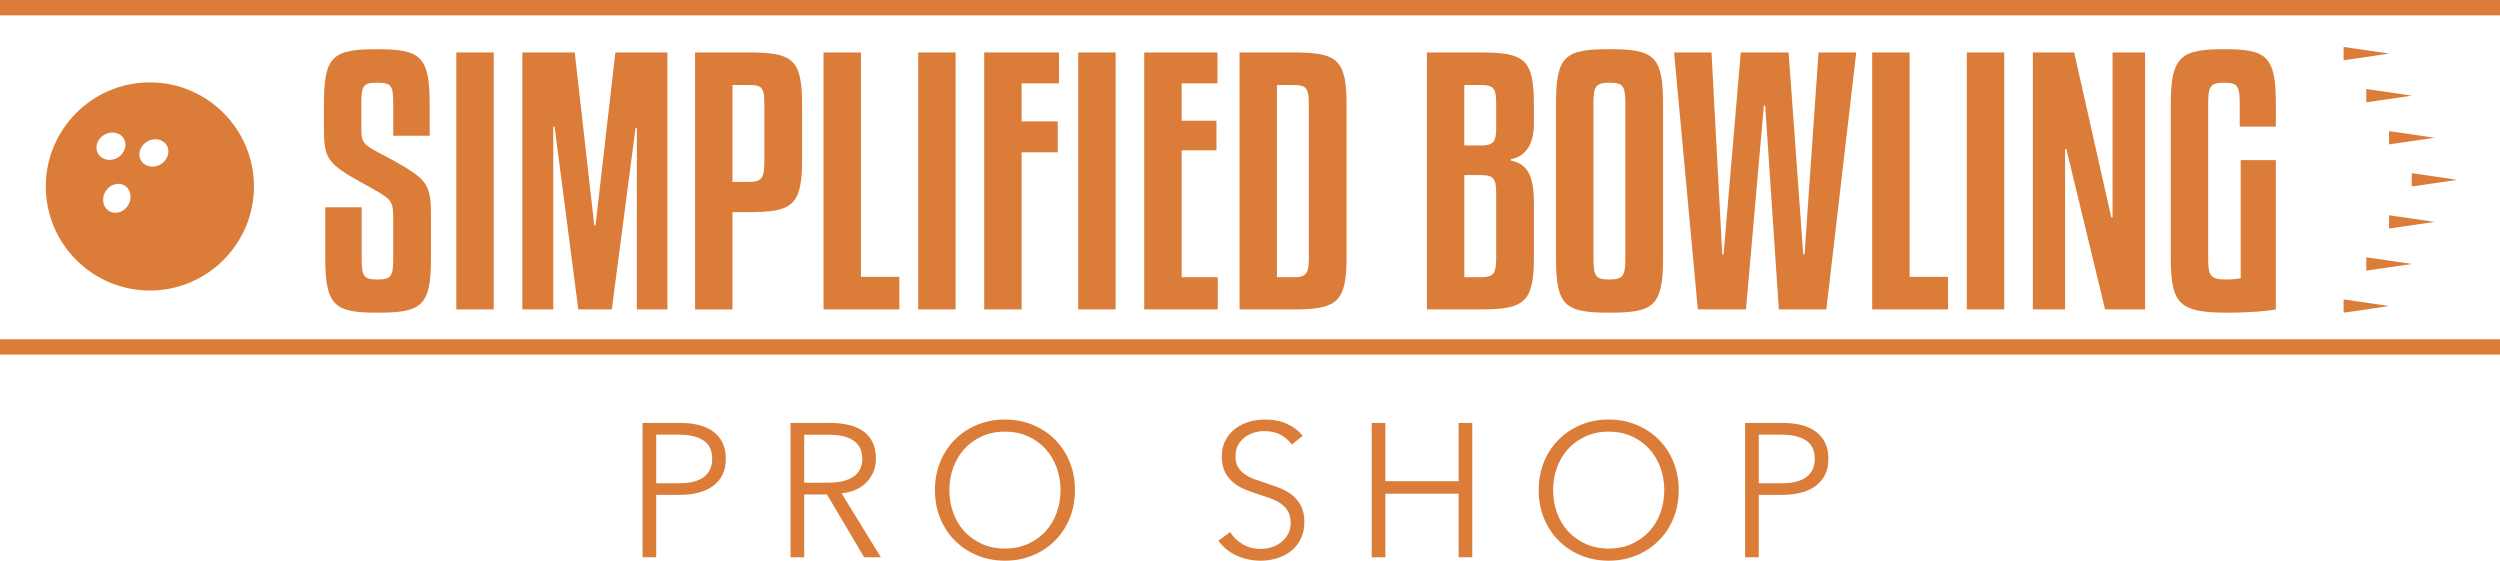
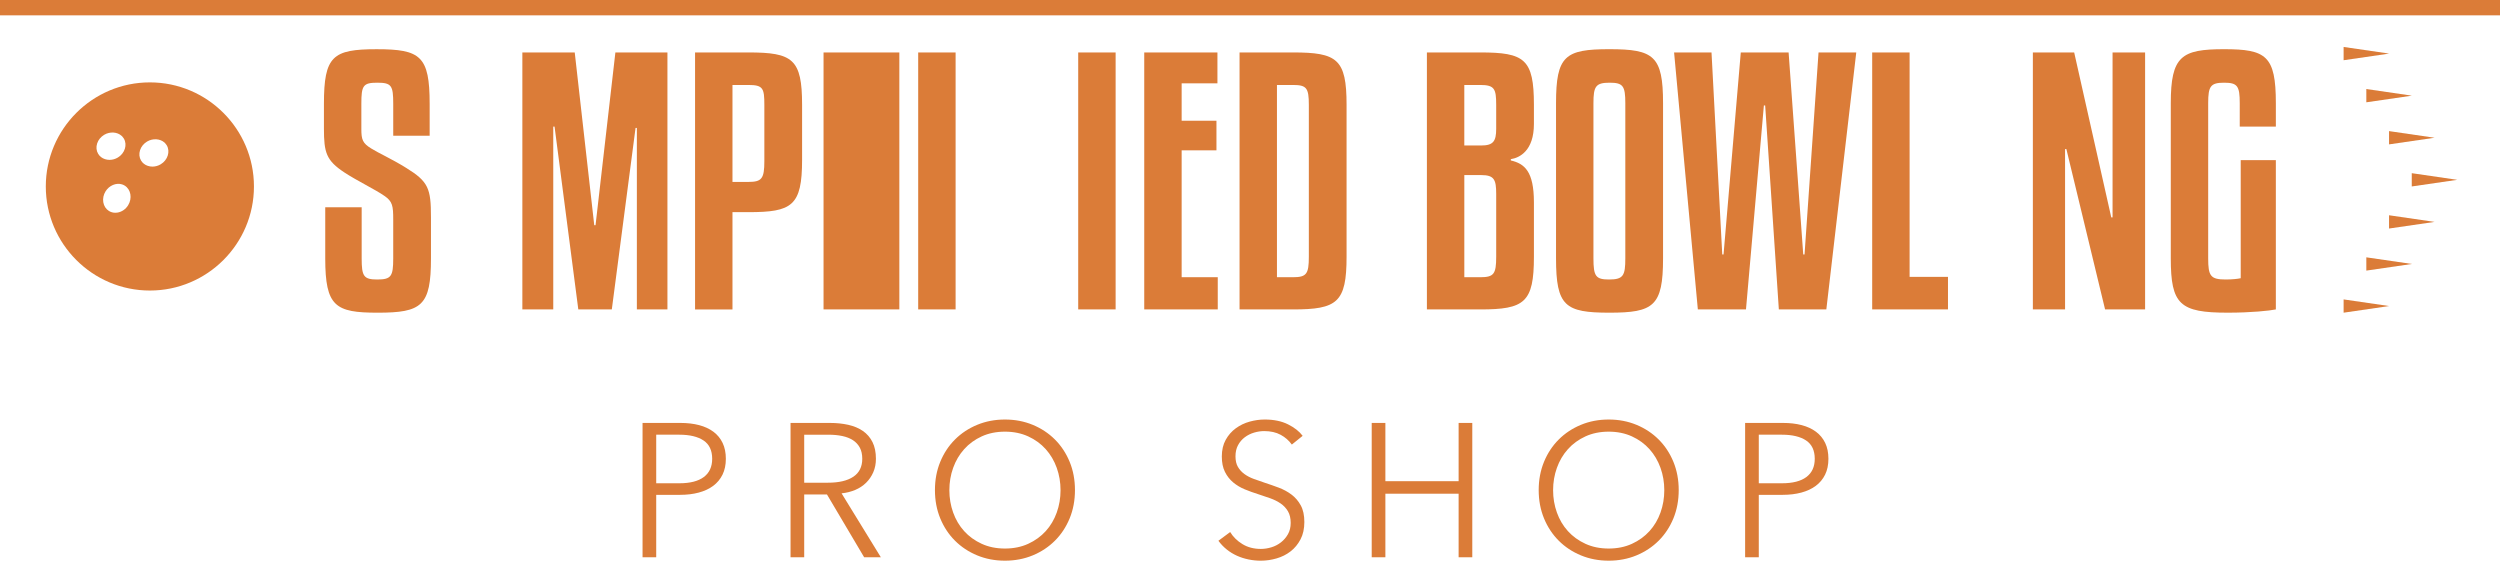
<svg xmlns="http://www.w3.org/2000/svg" id="Layer_1" viewBox="0 0 368.924 82.74">
  <line y1="1.132" x2="368.924" y2="1.132" fill="none" stroke="#db7c38" stroke-miterlimit="10" stroke-width="2.263" />
-   <line y1="51.195" x2="368.924" y2="51.195" fill="none" stroke="#db7c38" stroke-miterlimit="10" stroke-width="2.263" />
  <g>
    <path d="m58.029,20.028v-4.704c0-2.688-.24-3.121-2.352-3.121s-2.352.433-2.352,3.121v3.744c0,1.536.192,2.064,1.44,2.832,1.056.672,3.024,1.536,5.185,2.881,3.264,2.016,3.648,3.023,3.648,7.248v6.097c0,7.009-1.344,8.017-7.873,8.017-6.24,0-7.729-.912-7.729-8.017v-7.536h5.376v7.536c0,2.64.288,3.12,2.304,3.12,2.064,0,2.352-.48,2.352-3.12v-5.712c0-2.017-.096-2.689-1.296-3.505-1.296-.912-4.081-2.257-5.905-3.456-2.688-1.776-3.024-2.929-3.024-6.48v-3.648c0-7.057,1.296-8.064,7.776-8.064s7.825,1.008,7.825,8.064v4.704h-5.376Z" fill="#db7c38" />
-     <path d="m72.86,45.662h-5.521V7.739h5.521v37.923Z" fill="#db7c38" />
    <path d="m98.493,7.739v37.923h-4.512v-26.785h-.192l-3.504,26.785h-4.945l-3.504-26.979h-.192v26.979h-4.56V7.739h7.729l2.88,25.49h.192l2.928-25.49h7.681Z" fill="#db7c38" />
    <path d="m108.091,31.31v14.353h-5.521V7.739h7.873c6.529,0,7.921.96,7.921,7.729v8.112c0,6.817-1.488,7.729-7.921,7.729h-2.352Zm0-18.771v14.307h2.352c1.968,0,2.352-.48,2.352-3.072v-8.306c0-2.448-.192-2.929-2.352-2.929h-2.352Z" fill="#db7c38" />
-     <path d="m132.715,45.662h-11.185V7.739h5.521v33.123h5.665v4.8Z" fill="#db7c38" />
+     <path d="m132.715,45.662h-11.185V7.739h5.521h5.665v4.8Z" fill="#db7c38" />
    <path d="m141.018,45.662h-5.521V7.739h5.521v37.923Z" fill="#db7c38" />
-     <path d="m145.241,45.662V7.739h11.041v4.561h-5.521v5.616h5.328v4.561h-5.328v23.186h-5.521Z" fill="#db7c38" />
    <path d="m164.632,45.662h-5.521V7.739h5.521v37.923Z" fill="#db7c38" />
    <path d="m179.704,45.662h-10.849V7.739h10.801v4.561h-5.28v5.521h5.136v4.368h-5.136v18.722h5.328v4.752Z" fill="#db7c38" />
    <path d="m198.713,37.886c0,6.769-1.392,7.776-7.92,7.776h-7.873V7.739h7.873c6.528,0,7.92.96,7.92,7.729v22.418Zm-5.568-22.418c0-2.496-.336-2.929-2.352-2.929h-2.353v28.371h2.353c2.016,0,2.352-.48,2.352-3.024V15.468Z" fill="#db7c38" />
    <path d="m226.36,29.869v8.017c0,6.769-1.392,7.776-7.921,7.776h-7.872V7.739h7.872c6.529,0,7.921.96,7.921,7.729v2.833c0,3.936-2.112,4.992-3.408,5.184v.192c2.017.479,3.408,1.584,3.408,6.192Zm-10.272-8.4h2.496c1.776,0,2.208-.625,2.208-2.448v-3.553c0-2.353-.24-2.929-2.353-2.929h-2.352v8.93Zm0,19.441h2.352c2.017,0,2.353-.48,2.353-3.024v-9.265c0-2.112-.288-2.784-2.208-2.784h-2.496v15.073Z" fill="#db7c38" />
    <path d="m245.416,38.126c0,7.057-1.393,8.017-7.921,8.017s-7.872-.96-7.872-8.017V15.228c0-7.01,1.344-7.969,7.872-7.969s7.921.959,7.921,7.969v22.897Zm-5.568-22.897c0-2.545-.336-3.025-2.305-3.025-2.063,0-2.399.529-2.399,3.025v22.897c0,2.64.336,3.12,2.304,3.12,2.112,0,2.4-.576,2.4-3.12V15.228Z" fill="#db7c38" />
    <path d="m252.567,7.739l1.585,29.811h.191l2.544-29.811h7.057l2.16,29.811h.192l2.064-29.811h5.568l-4.416,37.923h-7.009l-2.017-30.098h-.191l-2.641,30.098h-7.104l-3.505-37.923h5.521Z" fill="#db7c38" />
    <path d="m287.463,45.662h-11.185V7.739h5.521v33.123h5.664v4.8Z" fill="#db7c38" />
-     <path d="m295.766,45.662h-5.521V7.739h5.521v37.923Z" fill="#db7c38" />
    <path d="m310.646,45.662l-5.713-23.666h-.192v23.666h-4.752V7.739h6.097l5.473,24.339h.191V7.739h4.801v37.923h-5.904Z" fill="#db7c38" />
    <path d="m330.518,18.684v-3.455c0-2.545-.336-3.025-2.305-3.025-2.016,0-2.352.529-2.352,3.025v22.897c0,2.593.336,3.12,2.592,3.12.96,0,1.824-.096,2.208-.191v-17.426h5.185v22.033c-.912.192-3.648.48-7.104.48-7.057,0-8.4-1.2-8.4-8.017V15.228c0-6.961,1.584-7.969,7.872-7.969,6.192,0,7.633.959,7.633,7.969v3.455h-5.328Z" fill="#db7c38" />
  </g>
  <g>
    <polygon points="345.846 8.888 345.846 6.929 352.562 7.908 345.846 8.888" fill="#db7c38" />
    <polygon points="349.198 15.097 349.198 13.138 355.914 14.117 349.198 15.097" fill="#db7c38" />
    <polygon points="352.55 21.306 352.55 19.347 359.266 20.327 352.55 21.306" fill="#db7c38" />
    <polygon points="355.902 27.515 355.902 25.556 362.618 26.536 355.902 27.515" fill="#db7c38" />
    <polygon points="352.55 33.724 352.55 31.765 359.266 32.745 352.55 33.724" fill="#db7c38" />
    <polygon points="349.198 39.933 349.198 37.974 355.914 38.954 349.198 39.933" fill="#db7c38" />
    <polygon points="345.846 46.143 345.846 44.183 352.562 45.163 345.846 46.143" fill="#db7c38" />
  </g>
  <path d="m22.117,12.157c-8.468,0-15.358,6.89-15.358,15.359s6.89,15.359,15.358,15.359,15.358-6.89,15.358-15.359-6.89-15.359-15.358-15.359Zm-7.629,10.546c-.273-.453-.326-.999-.152-1.535.169-.523.538-.975,1.037-1.274.844-.508,1.939-.433,2.577.157.049.027.087.069.113.118.081.087.151.176.207.268.554.924.158,2.186-.885,2.812-.376.224-.797.343-1.22.343-.234,0-.463-.037-.679-.109-.435-.143-.78-.414-.999-.781Zm4.419,7.589c-.363.585-.938.978-1.578,1.08-.104.016-.208.025-.313.025-.336,0-.658-.091-.933-.261-.451-.278-.749-.738-.841-1.295-.088-.542.031-1.114.337-1.608.531-.857,1.564-1.298,2.428-1.024.001 0.0.001.001.002.001.144.046.276.105.394.18.916.566,1.142,1.868.503,2.903Zm4.809-6.048c-.375.224-.796.343-1.218.343-.234,0-.463-.037-.679-.109-.434-.143-.78-.414-1-.779-.272-.454-.326-1-.152-1.537.17-.523.538-.975,1.037-1.275.842-.505,1.937-.433,2.578.157.048.027.086.069.112.118.079.086.15.174.207.269.554.926.157,2.188-.886,2.813Z" fill="#db7c38" />
  <g>
    <path d="m94.821,62.412h5.6c1.008,0,1.922.107,2.744.322.821.215,1.526.542,2.114.979.588.439,1.041.99,1.358,1.652.317.663.476,1.442.476,2.338,0,.896-.164,1.676-.49,2.338-.327.663-.784,1.214-1.372,1.652s-1.298.77-2.128.994c-.831.224-1.75.336-2.758.336h-3.528v9.212h-2.016v-19.824Zm2.016,8.904h3.416c1.586,0,2.791-.308,3.612-.924s1.232-1.513,1.232-2.688c0-1.231-.425-2.132-1.274-2.702-.85-.568-2.04-.854-3.57-.854h-3.416v7.168Z" fill="#db7c38" />
    <path d="m118.676,82.236h-2.016v-19.824h5.824c.97,0,1.871.094,2.702.28.83.187,1.549.49,2.156.91.606.42,1.078.966,1.414,1.638s.504,1.494.504,2.464c0,.729-.131,1.391-.392,1.988s-.616,1.115-1.064,1.554c-.448.439-.98.789-1.596,1.05-.616.262-1.288.43-2.016.505l5.796,9.436h-2.464l-5.488-9.268h-3.36v9.268Zm0-11.004h3.5c1.624,0,2.875-.294,3.752-.882s1.316-1.471,1.316-2.646c0-.653-.122-1.204-.364-1.651-.243-.448-.579-.812-1.008-1.093-.43-.279-.952-.484-1.568-.615-.616-.131-1.297-.196-2.044-.196h-3.584v7.084Z" fill="#db7c38" />
    <path d="m158.632,72.324c0,1.512-.262,2.903-.784,4.172-.523,1.27-1.246,2.366-2.17,3.29-.924.924-2.016,1.647-3.276,2.17-1.26.522-2.627.784-4.102.784s-2.842-.262-4.102-.784c-1.26-.522-2.352-1.246-3.276-2.17s-1.647-2.021-2.17-3.29c-.523-1.269-.784-2.66-.784-4.172s.261-2.902.784-4.172c.522-1.27,1.246-2.366,2.17-3.29s2.016-1.647,3.276-2.17c1.26-.522,2.627-.784,4.102-.784s2.842.262,4.102.784c1.26.522,2.352,1.246,3.276,2.17.924.924,1.647,2.021,2.17,3.29.522,1.27.784,2.66.784,4.172Zm-2.128.014c0-1.155-.187-2.255-.56-3.298-.374-1.044-.915-1.962-1.624-2.754s-1.573-1.421-2.59-1.887c-1.018-.466-2.161-.699-3.43-.699-1.27,0-2.413.233-3.43.699-1.018.466-1.881,1.095-2.59,1.887s-1.25,1.71-1.624,2.754c-.374,1.043-.56,2.143-.56,3.298,0,1.156.187,2.256.56,3.299.374,1.044.915,1.957,1.624,2.74.709.782,1.572,1.407,2.59,1.873,1.017.466,2.16.698,3.43.698,1.269,0,2.413-.232,3.43-.698,1.017-.466,1.88-1.091,2.59-1.873.709-.783,1.25-1.696,1.624-2.74.373-1.043.56-2.143.56-3.299Z" fill="#db7c38" />
    <path d="m190.636,65.604c-.43-.598-.98-1.078-1.652-1.442s-1.483-.546-2.436-.546c-.485,0-.98.075-1.484.224-.503.15-.961.379-1.372.687-.411.308-.742.695-.994,1.162s-.378,1.018-.378,1.651c0,.636.121,1.158.363,1.568.242.411.563.761.963,1.05.4.29.856.528,1.369.714.512.188,1.047.374,1.605.561.688.224,1.382.467,2.08.728.698.262,1.326.603,1.885,1.022s1.015.952,1.368,1.596c.354.645.53,1.461.53,2.45s-.188,1.844-.565,2.562c-.378.72-.868,1.312-1.471,1.778-.603.467-1.291.812-2.065,1.036-.775.224-1.554.336-2.338.336-.598,0-1.195-.061-1.792-.182-.598-.122-1.167-.304-1.708-.546-.541-.243-1.046-.551-1.512-.925-.467-.373-.877-.802-1.232-1.287l1.736-1.288c.429.709,1.031,1.302,1.806,1.777.774.477,1.685.714,2.729.714.504,0,1.018-.079,1.54-.237s.994-.401,1.414-.729c.42-.326.766-.728,1.036-1.204.271-.476.406-1.031.406-1.666,0-.69-.136-1.264-.406-1.722-.271-.457-.63-.84-1.078-1.148-.447-.308-.961-.563-1.54-.77-.578-.205-1.186-.41-1.819-.616-.654-.205-1.298-.438-1.932-.7-.635-.261-1.204-.602-1.708-1.021s-.91-.938-1.218-1.554c-.308-.616-.462-1.372-.462-2.269,0-.952.191-1.773.574-2.464.382-.69.882-1.26,1.498-1.708.616-.448,1.297-.774,2.044-.979.746-.206,1.483-.309,2.212-.309,1.344,0,2.492.238,3.443.714.952.477,1.671,1.041,2.156,1.694l-1.596,1.288Z" fill="#db7c38" />
    <path d="m202.423,62.412h2.017v8.597h10.808v-8.597h2.017v19.824h-2.017v-9.38h-10.808v9.38h-2.017v-19.824Z" fill="#db7c38" />
    <path d="m247.727,72.324c0,1.512-.262,2.903-.783,4.172-.523,1.27-1.246,2.366-2.171,3.29-.924.924-2.016,1.647-3.275,2.17s-2.628.784-4.103.784-2.842-.262-4.102-.784-2.353-1.246-3.276-2.17-1.647-2.021-2.17-3.29c-.522-1.269-.784-2.66-.784-4.172s.262-2.902.784-4.172,1.246-2.366,2.17-3.29,2.017-1.647,3.276-2.17,2.627-.784,4.102-.784,2.843.262,4.103.784,2.352,1.246,3.275,2.17c.925.924,1.647,2.021,2.171,3.29.521,1.27.783,2.66.783,4.172Zm-2.128.014c0-1.155-.187-2.255-.56-3.298-.374-1.044-.915-1.962-1.624-2.754-.71-.792-1.573-1.421-2.59-1.887-1.018-.466-2.161-.699-3.431-.699s-2.412.233-3.43.699-1.881,1.095-2.59,1.887c-.71.792-1.251,1.71-1.624,2.754-.374,1.043-.561,2.143-.561,3.298,0,1.156.187,2.256.561,3.299.373,1.044.914,1.957,1.624,2.74.709.782,1.572,1.407,2.59,1.873s2.16.698,3.43.698,2.413-.232,3.431-.698c1.017-.466,1.88-1.091,2.59-1.873.709-.783,1.25-1.696,1.624-2.74.373-1.043.56-2.143.56-3.299Z" fill="#db7c38" />
    <path d="m257.527,62.412h5.601c1.008,0,1.922.107,2.744.322.821.215,1.525.542,2.113.979.589.439,1.041.99,1.358,1.652.317.663.476,1.442.476,2.338,0,.896-.163,1.676-.489,2.338-.327.663-.784,1.214-1.372,1.652s-1.298.77-2.128.994c-.831.224-1.75.336-2.759.336h-3.527v9.212h-2.017v-19.824Zm2.017,8.904h3.416c1.586,0,2.79-.308,3.611-.924s1.232-1.513,1.232-2.688c0-1.231-.425-2.132-1.274-2.702-.85-.568-2.039-.854-3.569-.854h-3.416v7.168Z" fill="#db7c38" />
  </g>
</svg>